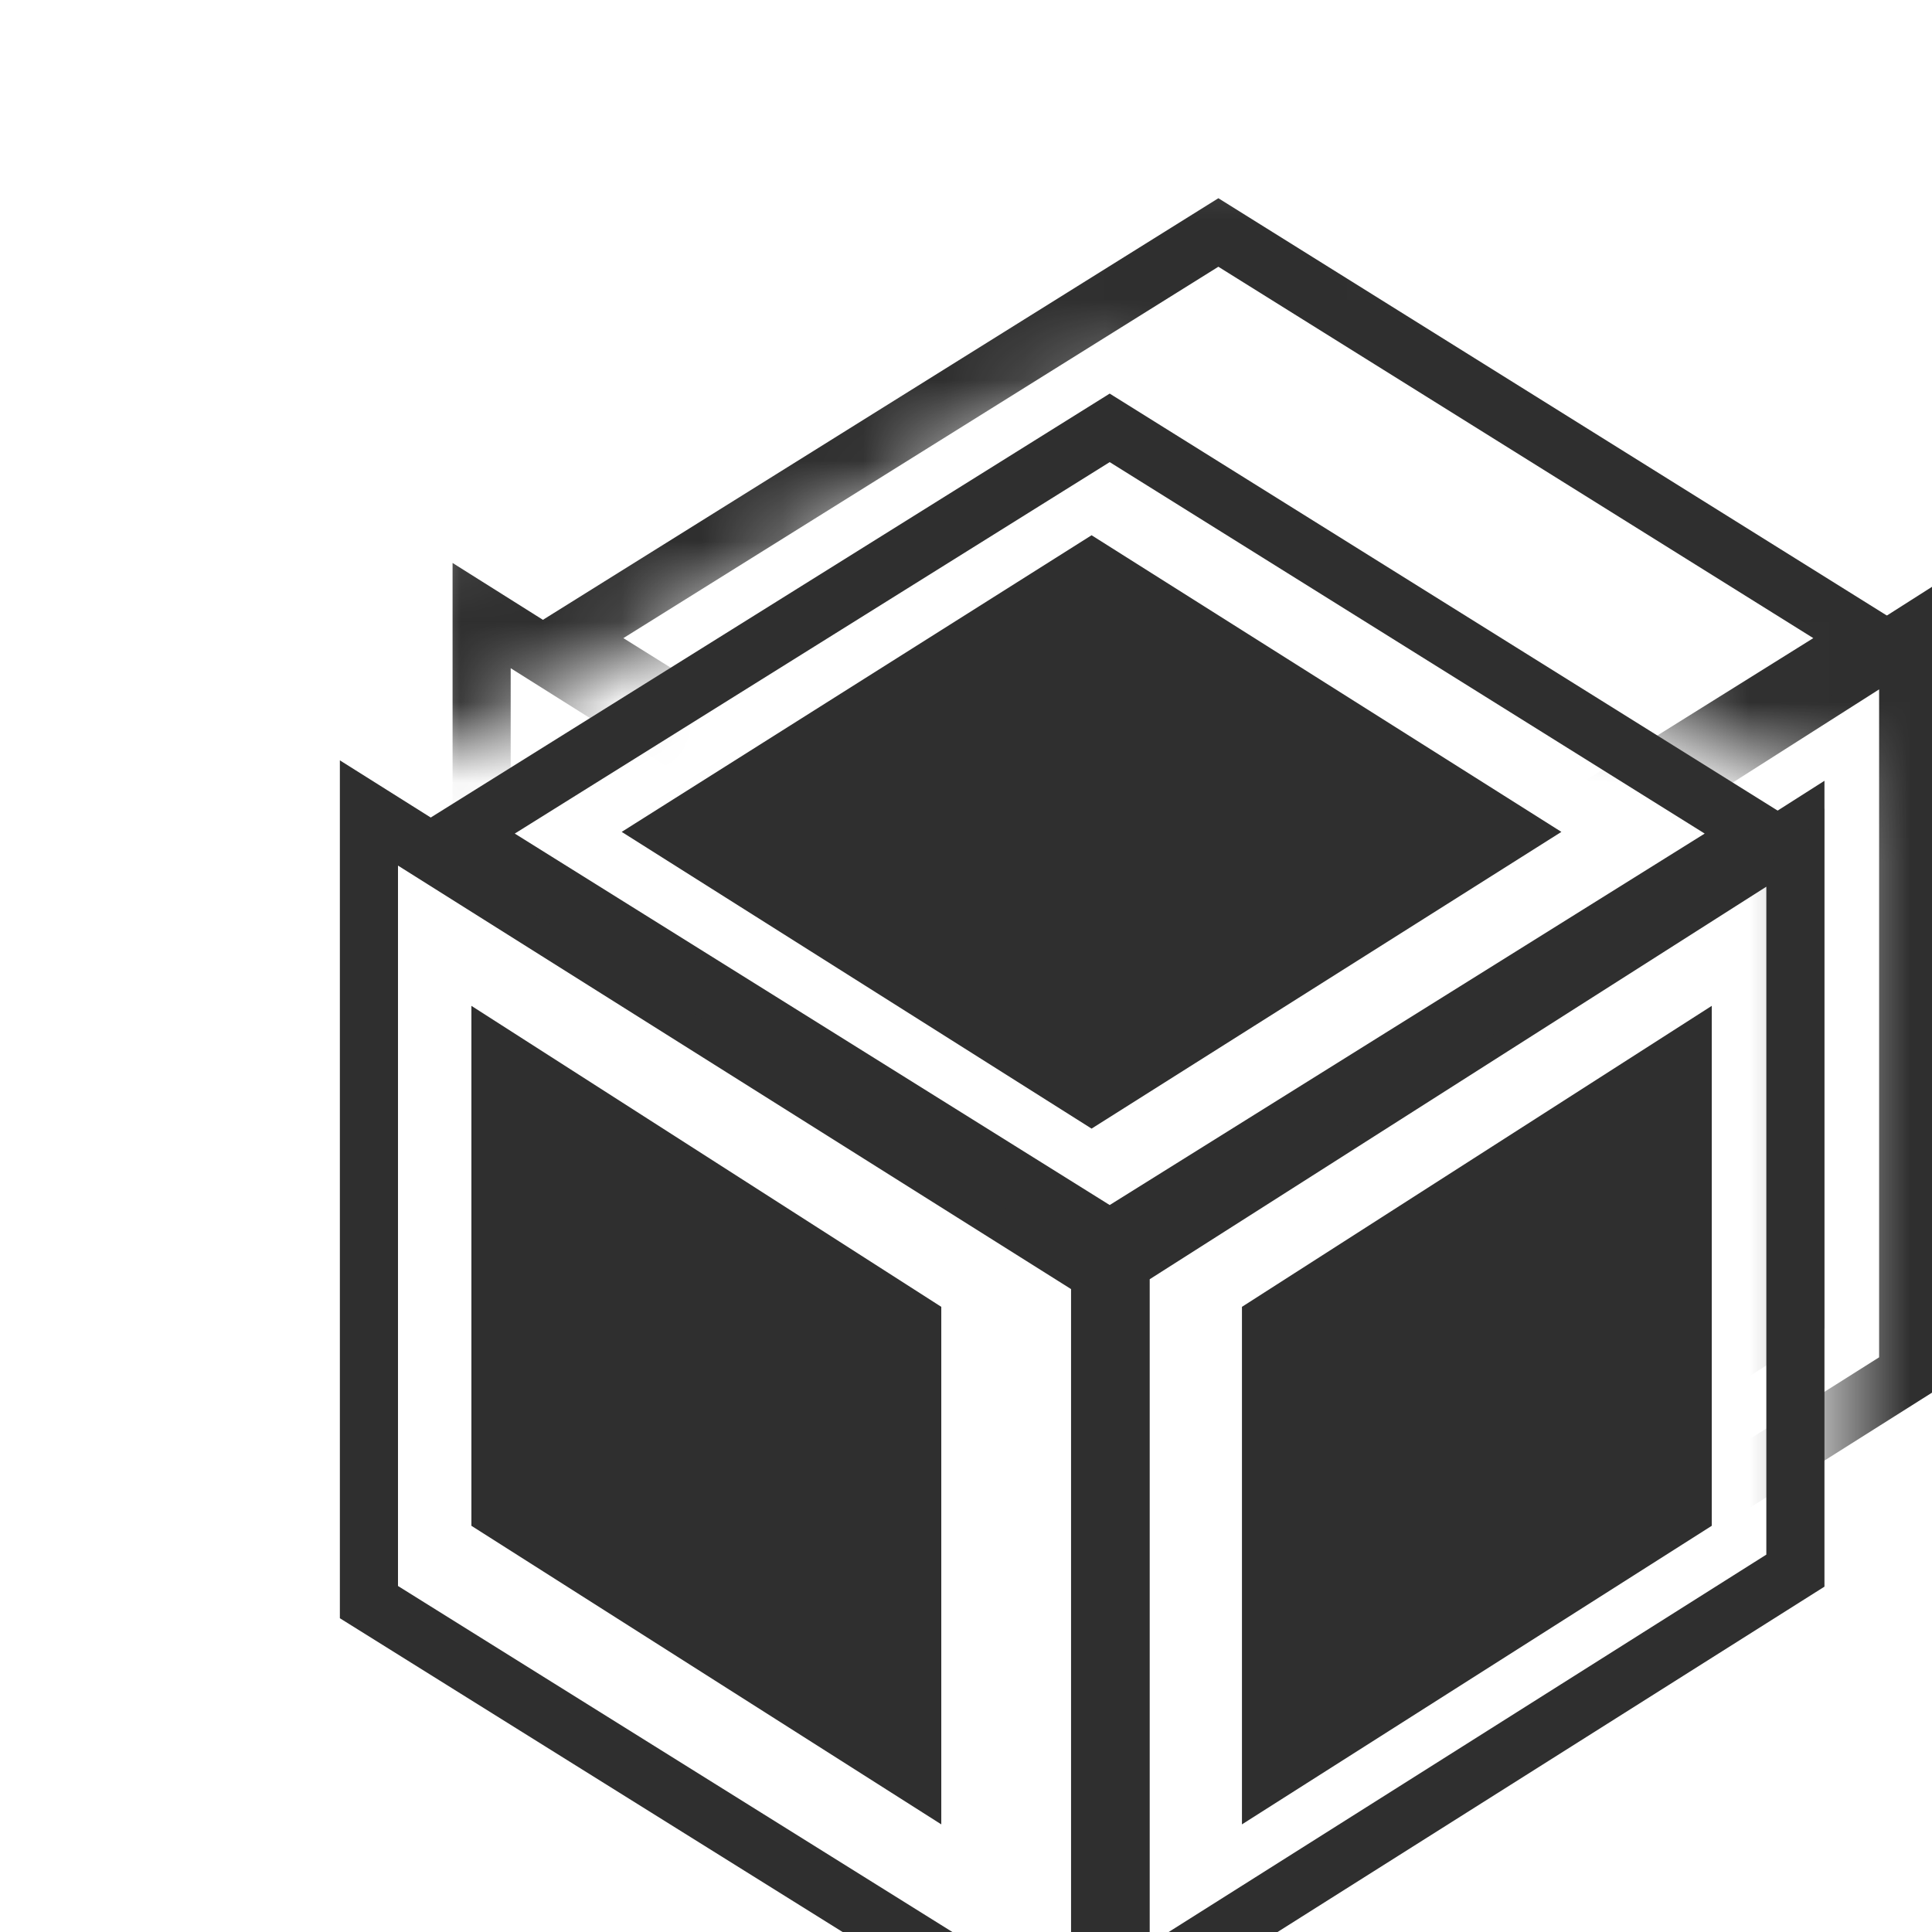
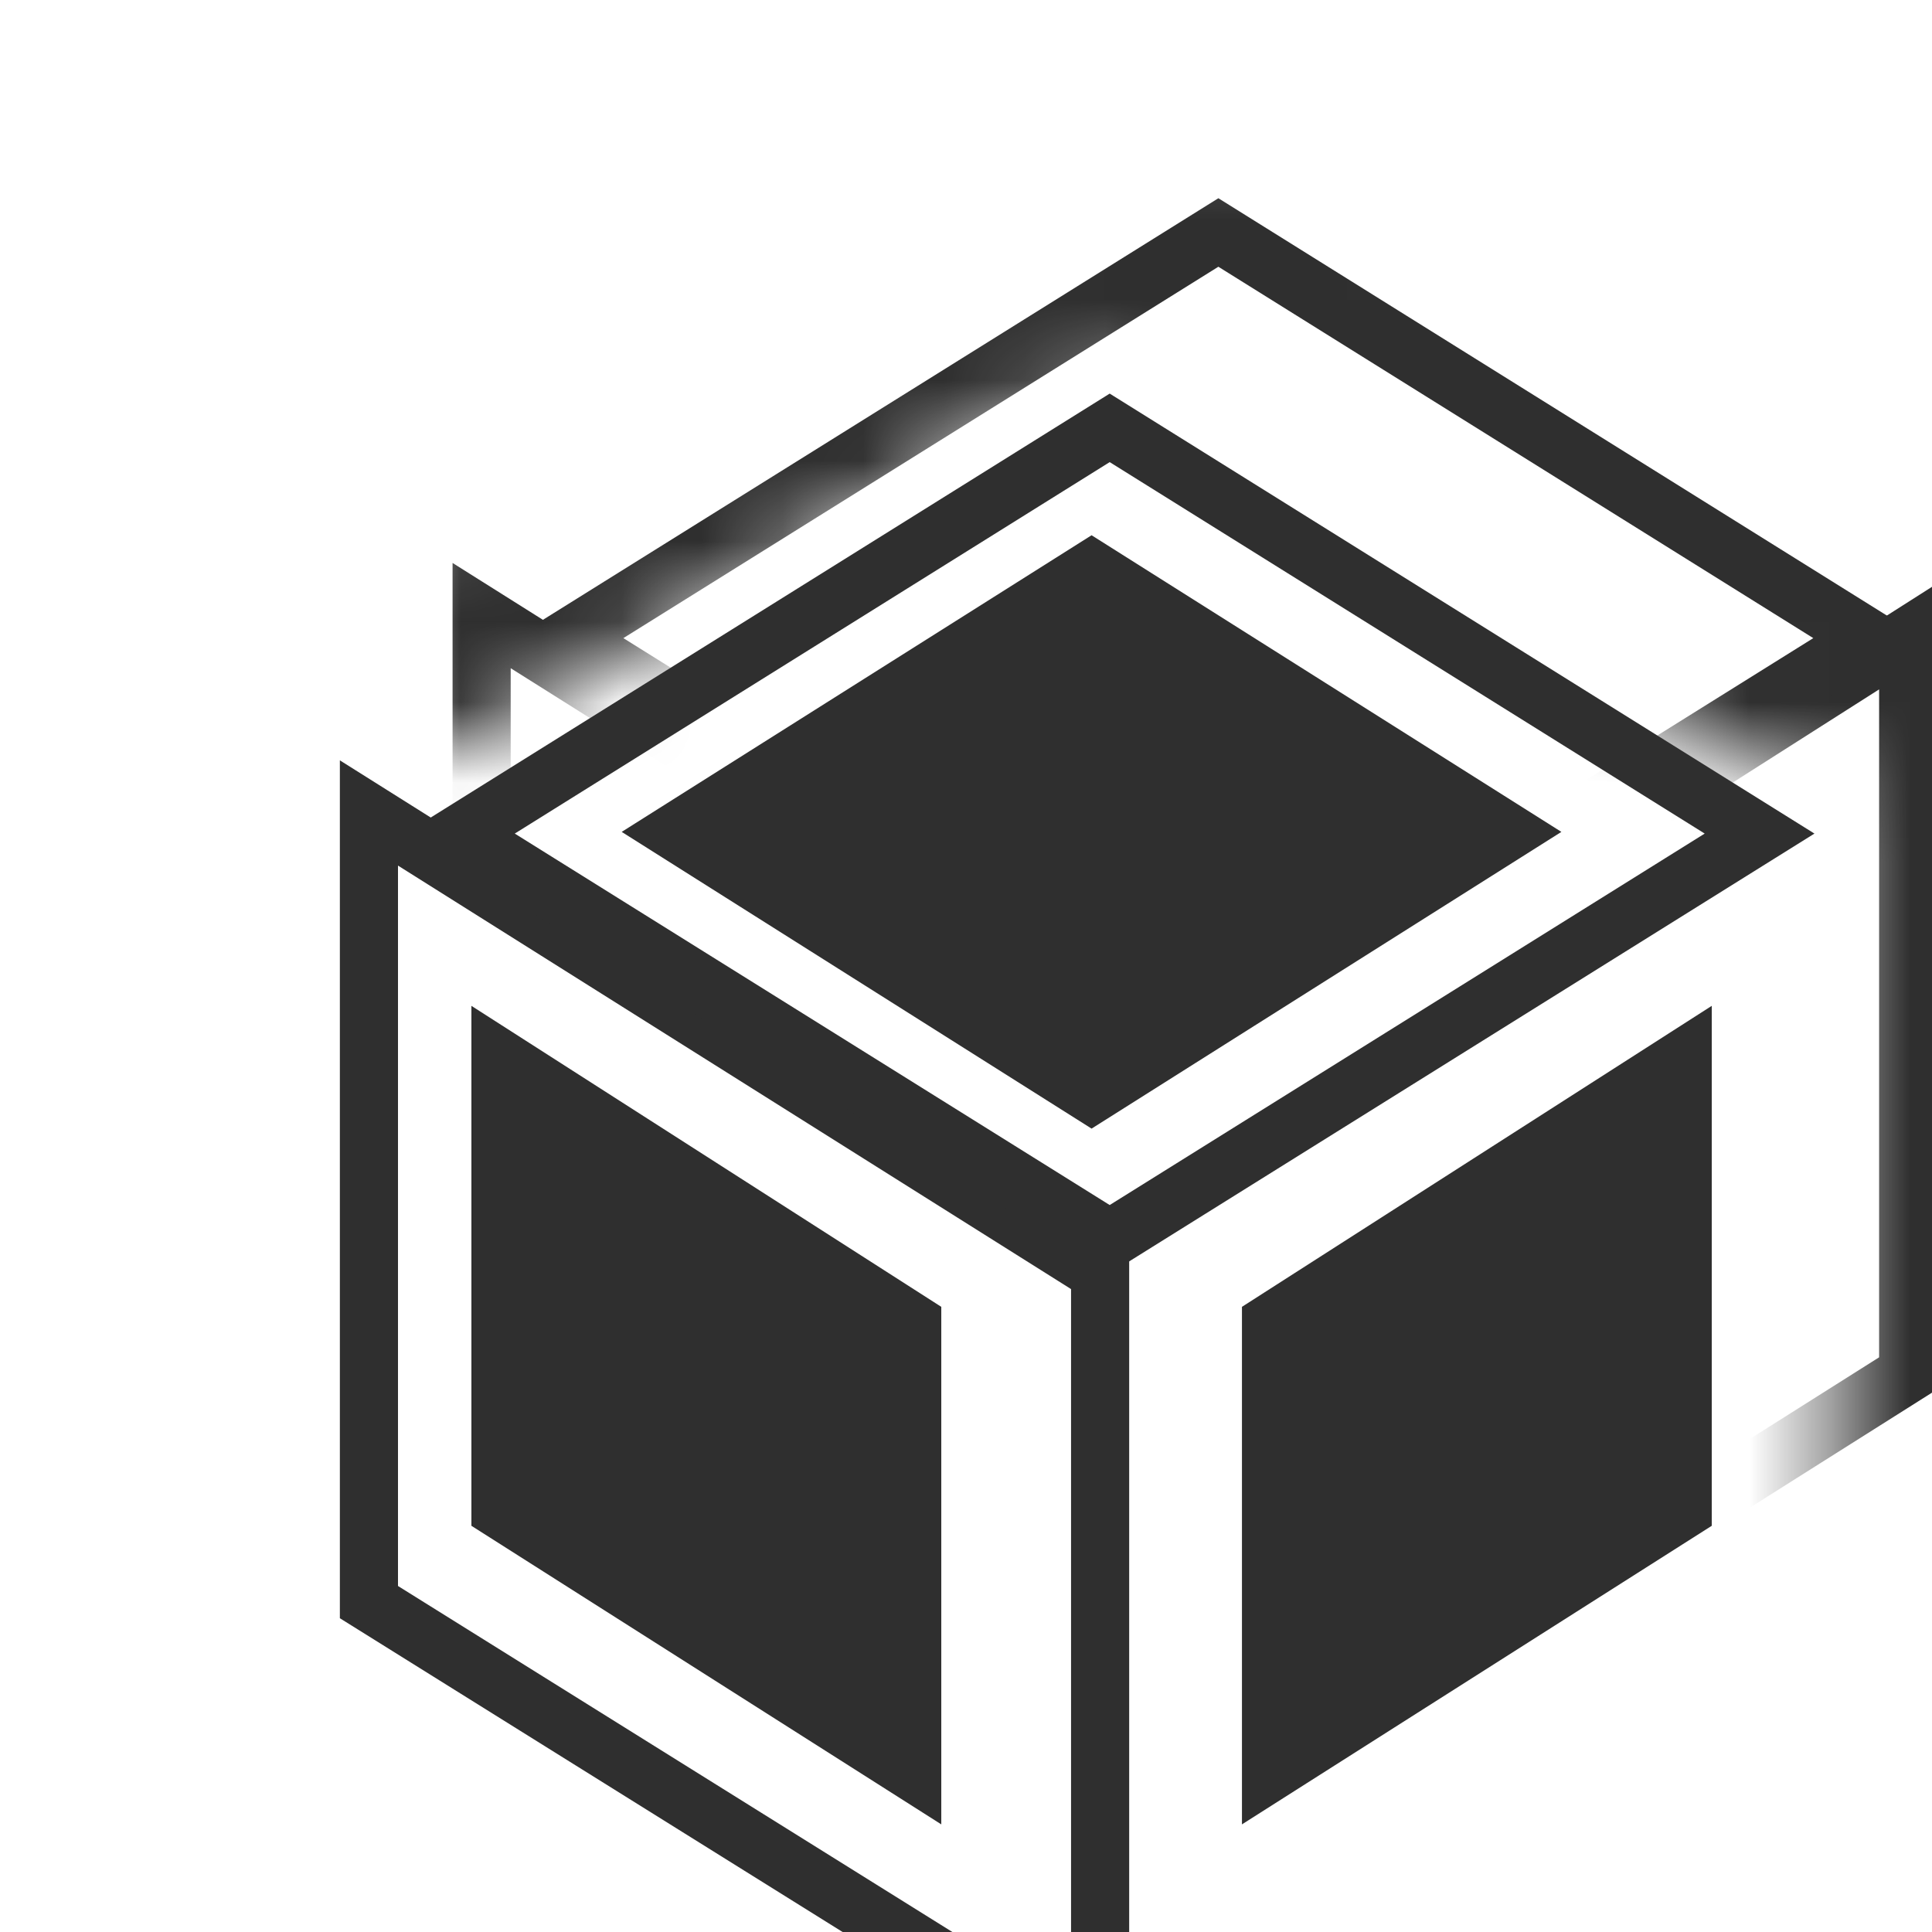
<svg xmlns="http://www.w3.org/2000/svg" width="24" height="24" viewBox="0 0 24 24" fill="none">
  <g clip-path="url(#clip0_455_722)">
    <g filter="url(#filter0_d_455_722)">
      <mask id="mask0_455_722" style="mask-type:alpha" maskUnits="userSpaceOnUse" x="2" y="-1" width="23" height="21">
        <path d="M11.221 2.502L3.4 7.171L2.7 6.354L3.4 3.085L12.855 -1L22.893 2.852L24.644 16.742L20.559 19.194V17.209V7.171L19.858 7.521L19.392 7.171L11.221 2.502Z" fill="#D9D9D9" />
      </mask>
      <g mask="url(#mask0_455_722)">
-         <path d="M5.035 7.822V14.281L10.871 17.99V11.561L5.035 7.822Z" fill="#2F2F2F" />
-         <path d="M14.606 17.99L20.442 14.281V7.822L14.606 11.561V17.99Z" fill="#2F2F2F" />
        <path d="M12.844 20.898L3.761 15.229V5.425L12.844 11.141V20.898Z" stroke="#2F2F2F" stroke-width="0.722" />
        <path d="M21.482 14.838L13.1 20.131V11.02L21.482 5.684V14.838Z" stroke="#2F2F2F" stroke-width="0.722" />
        <path d="M4.84 5.705L12.913 0.666L20.985 5.705L12.913 10.745L4.84 5.705Z" stroke="#2F2F2F" stroke-width="0.722" />
      </g>
      <path d="M3.634 10.273V16.732L9.471 20.441V14.012L3.634 10.273Z" fill="#2F2F2F" />
      <path d="M13.206 20.441L19.042 16.732V10.273L13.206 14.012V20.441Z" fill="#2F2F2F" />
      <path d="M17.174 8.112L11.338 4.427L5.501 8.112L11.338 11.798L17.174 8.112Z" fill="#2F2F2F" />
      <path d="M11.444 23.349L2.361 17.68V7.877L11.444 13.592V23.349Z" stroke="#2F2F2F" stroke-width="0.722" />
-       <path d="M20.081 17.289L11.699 22.582V13.471L20.081 8.135V17.289Z" stroke="#2F2F2F" stroke-width="0.722" />
      <path d="M3.491 8.133L11.563 3.093L19.636 8.133L11.563 13.173L3.491 8.133Z" stroke="#2F2F2F" stroke-width="0.722" />
    </g>
  </g>
  <defs>
    <filter id="filter0_d_455_722" x="2" y="0.24" width="24.288" height="28.204" filterUnits="userSpaceOnUse" color-interpolation-filters="sRGB">
      <feFlood flood-opacity="0" result="BackgroundImageFix" />
      <feColorMatrix in="SourceAlpha" type="matrix" values="0 0 0 0 0 0 0 0 0 0 0 0 0 0 0 0 0 0 127 0" result="hardAlpha" />
      <feOffset dx="2.222" dy="2.222" />
      <feGaussianBlur stdDeviation="1.111" />
      <feComposite in2="hardAlpha" operator="out" />
      <feColorMatrix type="matrix" values="0 0 0 0 0 0 0 0 0 0 0 0 0 0 0 0 0 0 0.25 0" />
      <feBlend mode="normal" in2="BackgroundImageFix" result="effect1_dropShadow_455_722" />
      <feBlend mode="normal" in="SourceGraphic" in2="effect1_dropShadow_455_722" result="shape" />
    </filter>
    <clipPath id="clip0_455_722">
      <rect width="24" height="24" fill="white" />
    </clipPath>
  </defs>
</svg>